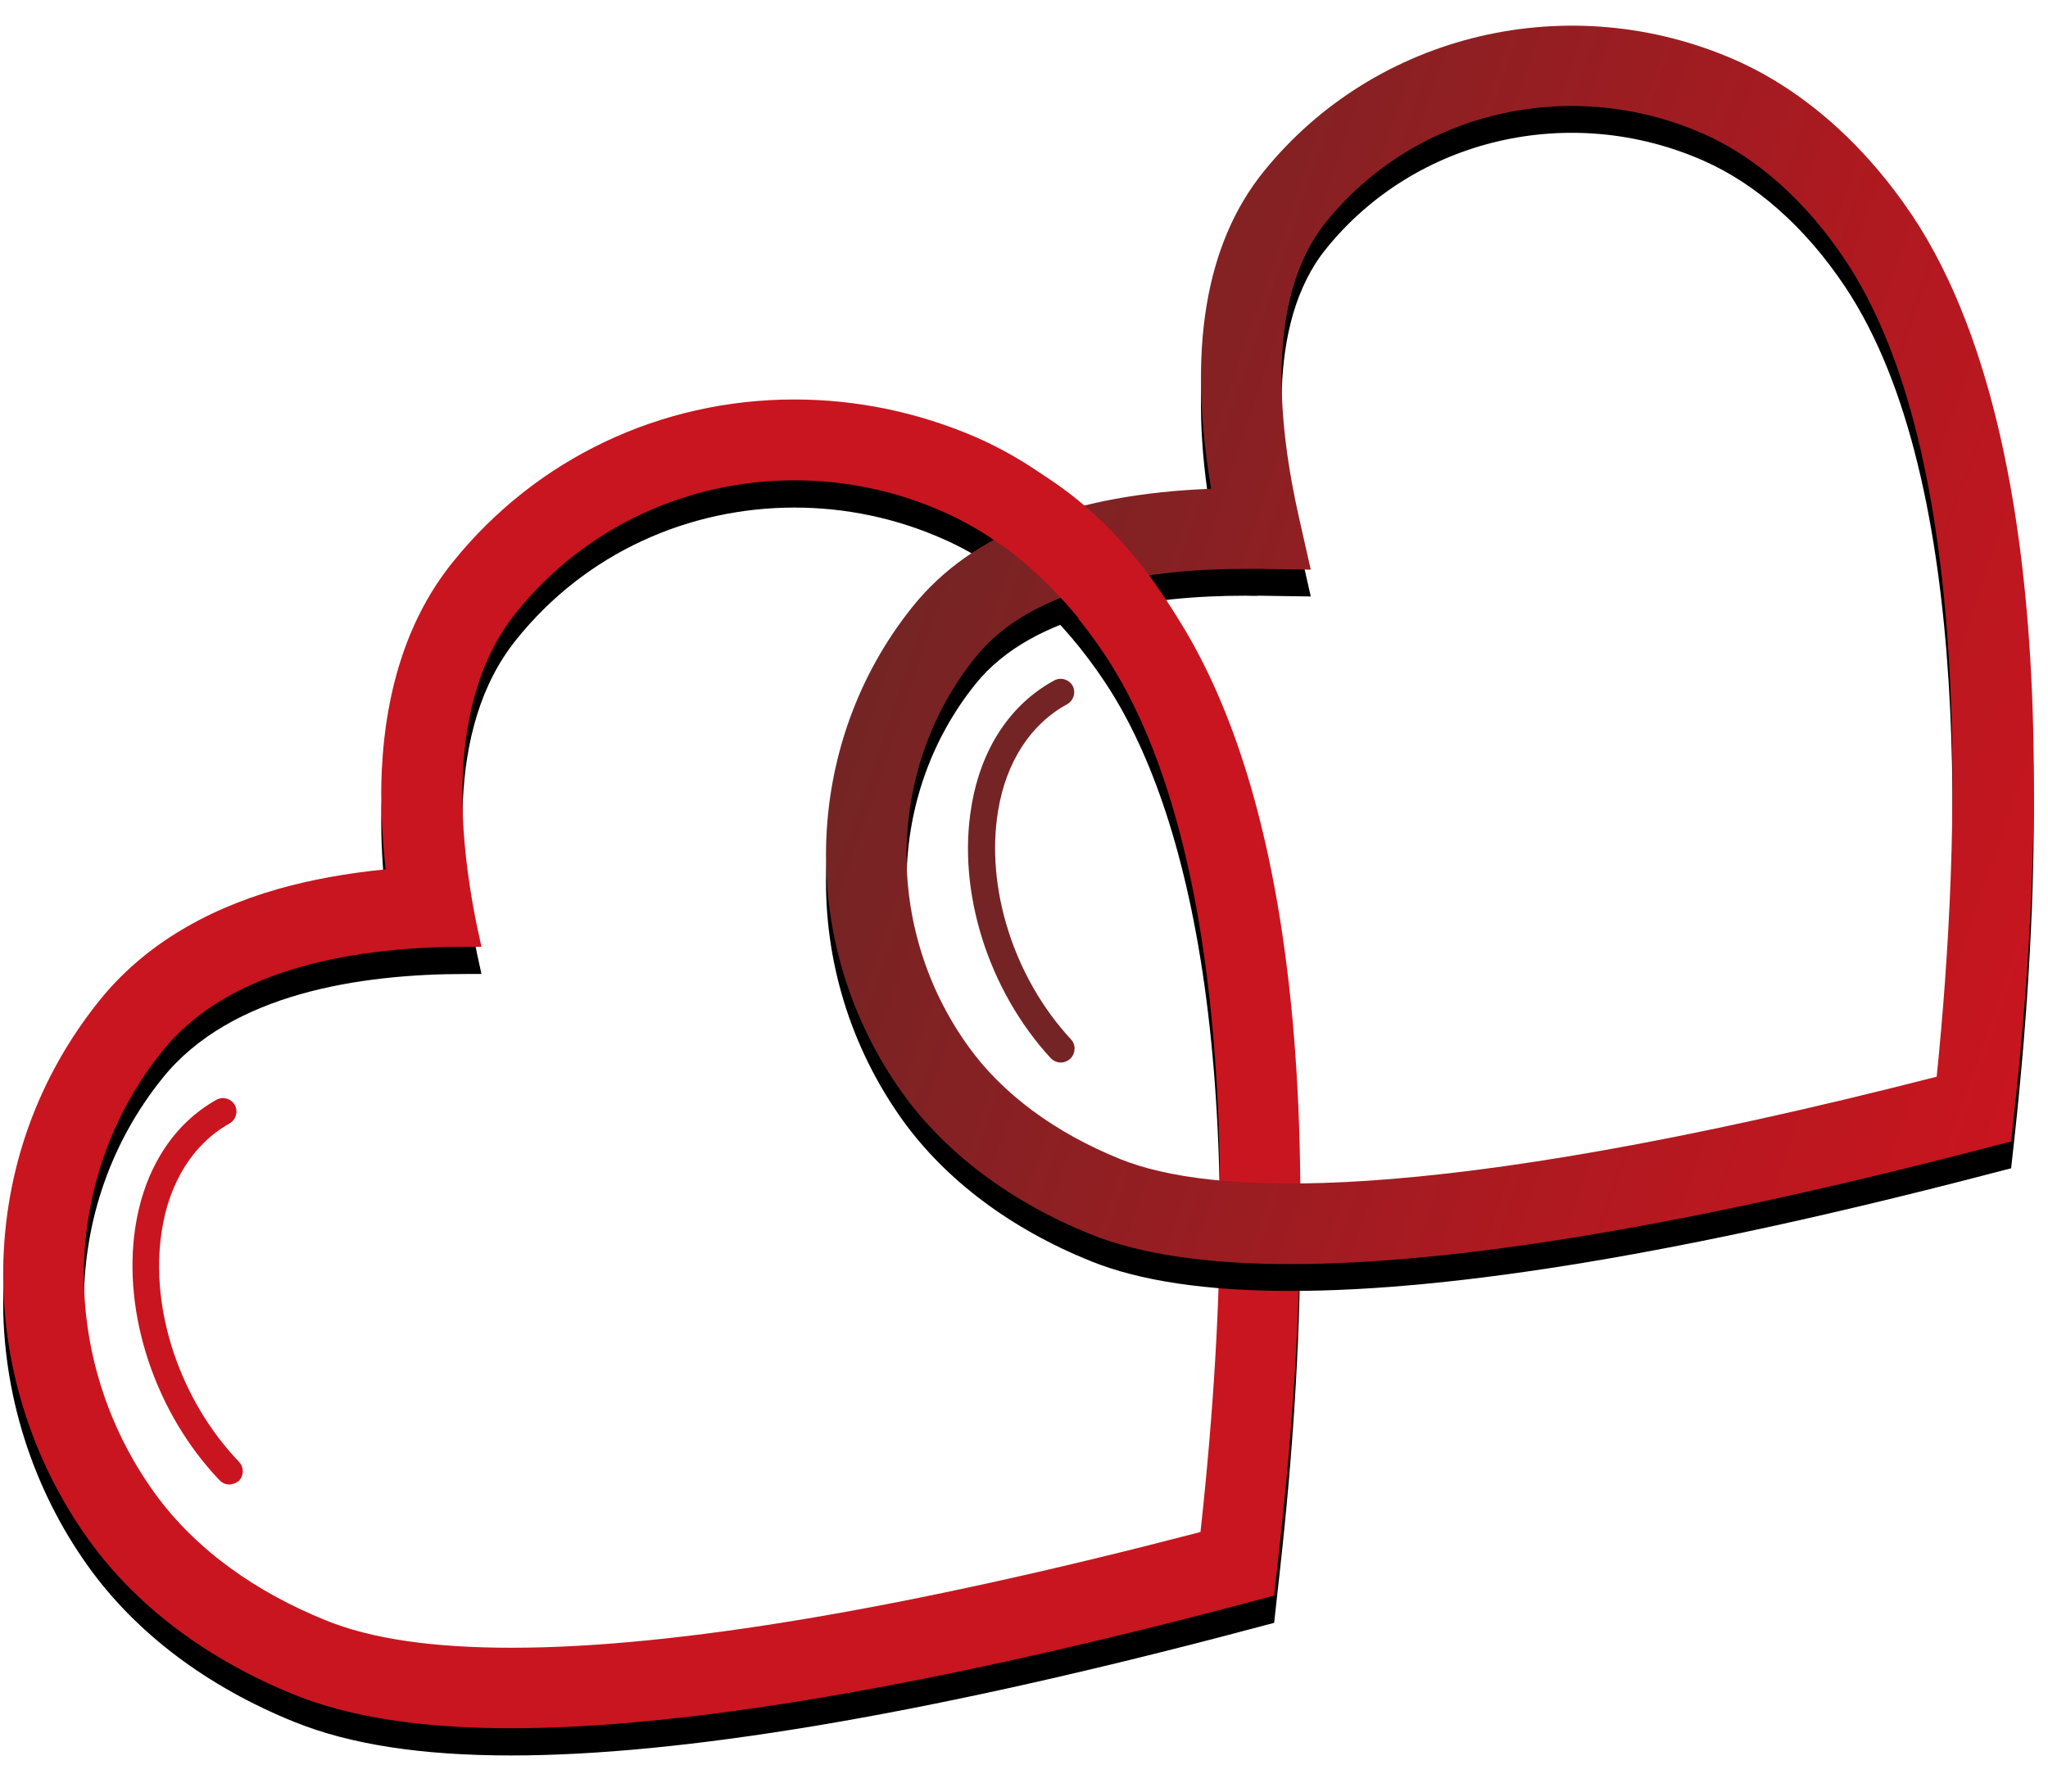
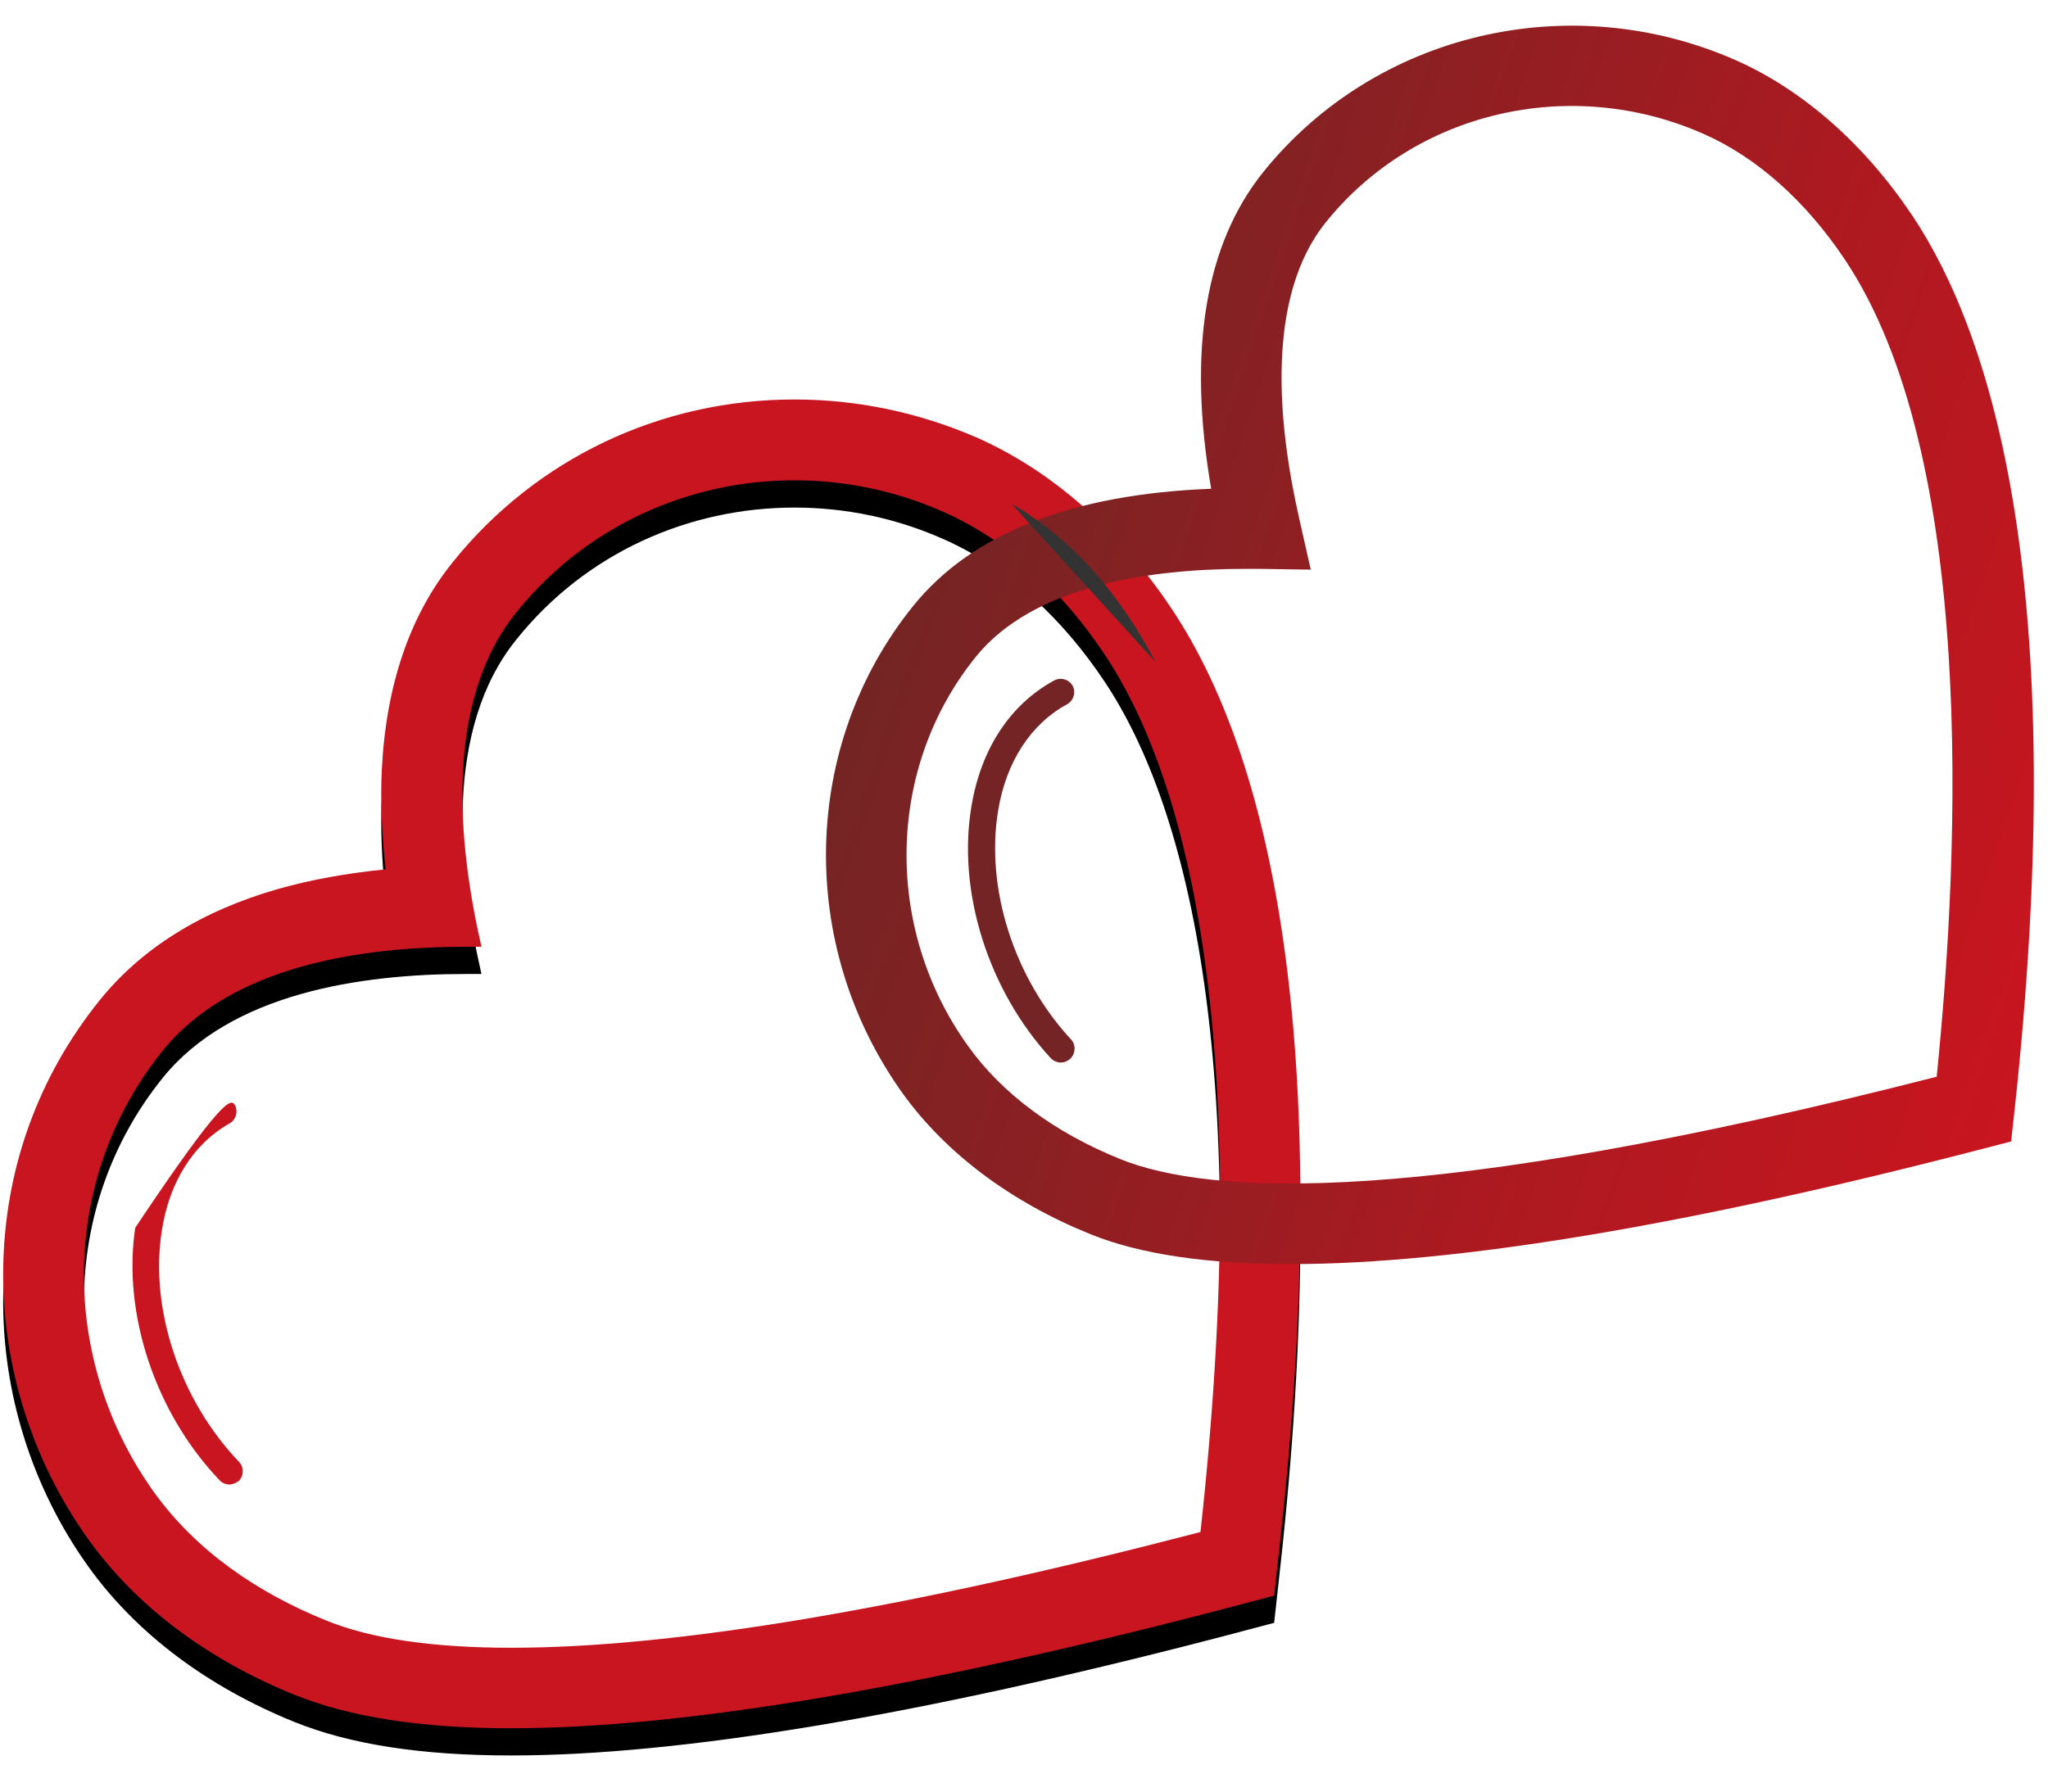
<svg xmlns="http://www.w3.org/2000/svg" width="48" height="42" viewBox="0 0 48 42" fill="none">
  <path d="M18.619 11.899C19.808 11.899 20.998 12.141 22.125 12.644C23.682 13.336 24.934 14.549 25.882 15.969C27.886 18.961 29.389 25.142 28.136 36.553C21.311 38.332 15.846 39.266 11.99 39.266C10.156 39.266 8.698 39.06 7.625 38.62C6.051 37.981 4.602 37.002 3.609 35.618C1.399 32.537 1.372 28.296 3.814 25.268C5.416 23.282 8.457 22.833 10.917 22.833C11.042 22.833 11.158 22.833 11.284 22.833C10.72 20.371 10.416 17.083 12.098 14.998C13.735 12.95 16.159 11.899 18.619 11.899ZM18.619 10.003C15.479 10.003 12.572 11.386 10.622 13.803C9.602 15.061 9.047 16.705 8.949 18.682C8.913 19.41 8.949 20.192 9.038 21.018C8.126 21.108 7.285 21.261 6.525 21.476C4.727 21.988 3.322 22.86 2.347 24.073C0.889 25.87 0.102 28.062 0.075 30.398C0.048 32.645 0.755 34.891 2.07 36.724C3.188 38.287 4.861 39.545 6.909 40.371C8.206 40.893 9.87 41.153 11.981 41.153C15.944 41.153 21.535 40.219 28.601 38.377L29.863 38.044L30.006 36.742C30.605 31.324 30.632 26.643 30.095 22.815C29.63 19.482 28.736 16.813 27.448 14.89C26.213 13.049 24.639 11.665 22.885 10.892C21.535 10.299 20.095 10.003 18.619 10.003Z" fill="black" />
  <path d="M18.619 11.26C19.808 11.26 20.998 11.503 22.125 12.006C23.682 12.698 24.934 13.911 25.882 15.331C27.886 18.323 29.389 24.504 28.136 35.915C21.311 37.694 15.846 38.628 11.99 38.628C10.156 38.628 8.698 38.422 7.625 37.981C6.051 37.343 4.602 36.364 3.609 34.98C1.399 31.899 1.372 27.658 3.814 24.63C5.416 22.644 8.457 22.195 10.917 22.195C11.042 22.195 11.158 22.195 11.284 22.195C10.72 19.733 10.416 16.445 12.098 14.36C13.735 12.321 16.159 11.26 18.619 11.26ZM18.619 9.365C15.479 9.365 12.572 10.748 10.622 13.165C9.602 14.423 9.047 16.067 8.949 18.044C8.913 18.772 8.949 19.553 9.038 20.38C8.126 20.47 7.285 20.623 6.525 20.838C4.727 21.35 3.322 22.231 2.347 23.435C0.889 25.241 0.102 27.424 0.075 29.76C0.048 32.006 0.755 34.253 2.07 36.086C3.188 37.649 4.861 38.907 6.909 39.733C8.206 40.255 9.87 40.515 11.981 40.515C15.944 40.515 21.535 39.581 28.601 37.739L29.863 37.406L30.006 36.103C30.605 30.686 30.632 26.005 30.095 22.177C29.63 18.844 28.736 16.175 27.448 14.252C26.213 12.411 24.639 11.027 22.885 10.254C21.535 9.67 20.095 9.365 18.619 9.365Z" fill="#C9151F" />
-   <path d="M5.371 34.801C5.29 34.801 5.21 34.765 5.147 34.702C3.644 33.13 2.866 30.802 3.17 28.781C3.376 27.424 4.047 26.355 5.076 25.78C5.228 25.699 5.416 25.753 5.505 25.906C5.586 26.058 5.532 26.247 5.38 26.337C4.53 26.813 3.958 27.721 3.788 28.88C3.51 30.713 4.226 32.833 5.603 34.271C5.72 34.396 5.72 34.594 5.594 34.72C5.532 34.765 5.451 34.801 5.371 34.801Z" fill="#C9151F" />
-   <path d="M30.247 30.263C28.279 30.263 26.714 30.03 25.56 29.563C23.691 28.808 22.17 27.667 21.159 26.265C18.672 22.797 18.771 18.098 21.401 14.836C22.778 13.129 25.122 12.213 28.387 12.087C27.832 8.853 28.244 6.355 29.612 4.657C32.242 1.395 36.795 0.326 40.686 2.042C42.261 2.743 43.692 4.001 44.819 5.681C46.662 8.439 48.567 14.324 47.207 26.741L47.136 27.388L46.51 27.55C39.568 29.356 34.13 30.263 30.247 30.263ZM29.183 13.965C26.982 13.965 24.227 14.342 22.867 16.031C20.774 18.628 20.703 22.384 22.689 25.151C23.485 26.265 24.719 27.182 26.258 27.802C28.324 28.637 33.316 28.961 45.391 25.87C45.946 20.416 46.295 11.296 43.245 6.723C42.323 5.339 41.169 4.315 39.926 3.767C36.813 2.392 33.172 3.237 31.079 5.834C29.648 7.604 29.952 10.596 30.453 12.797L30.721 13.983L29.514 13.965C29.415 13.974 29.299 13.965 29.183 13.965Z" fill="black" />
+   <path d="M5.371 34.801C5.29 34.801 5.21 34.765 5.147 34.702C3.644 33.13 2.866 30.802 3.17 28.781C5.228 25.699 5.416 25.753 5.505 25.906C5.586 26.058 5.532 26.247 5.38 26.337C4.53 26.813 3.958 27.721 3.788 28.88C3.51 30.713 4.226 32.833 5.603 34.271C5.72 34.396 5.72 34.594 5.594 34.72C5.532 34.765 5.451 34.801 5.371 34.801Z" fill="#C9151F" />
  <path d="M30.247 29.634C28.279 29.634 26.714 29.401 25.56 28.934C23.691 28.179 22.17 27.038 21.159 25.636C18.672 22.168 18.771 17.469 21.401 14.207C22.778 12.5 25.122 11.584 28.387 11.458C27.832 8.224 28.244 5.726 29.612 4.028C32.242 0.766 36.795 -0.303 40.686 1.413C42.261 2.114 43.692 3.372 44.819 5.052C46.662 7.81 48.567 13.695 47.207 26.112L47.136 26.759L46.51 26.921C39.568 28.727 34.13 29.634 30.247 29.634ZM29.183 13.336C26.982 13.336 24.227 13.713 22.867 15.402C20.774 17.999 20.703 21.755 22.689 24.522C23.485 25.636 24.719 26.553 26.258 27.173C28.324 28.008 33.316 28.332 45.391 25.241C45.946 19.787 46.295 10.667 43.245 6.094C42.323 4.71 41.169 3.686 39.926 3.138C36.813 1.763 33.172 2.608 31.079 5.205C29.648 6.975 29.952 9.967 30.453 12.168L30.721 13.354L29.514 13.336C29.415 13.336 29.299 13.336 29.183 13.336Z" fill="url(#paint0_linear_1_114)" />
  <path d="M24.862 24.909C24.782 24.909 24.692 24.872 24.63 24.81C23.163 23.219 22.429 20.901 22.769 18.898C22.993 17.55 23.681 16.508 24.71 15.951C24.862 15.87 25.05 15.924 25.14 16.076C25.22 16.229 25.166 16.418 25.014 16.508C24.165 16.966 23.583 17.855 23.395 18.996C23.091 20.811 23.762 22.923 25.104 24.369C25.22 24.495 25.211 24.693 25.086 24.819C25.014 24.881 24.943 24.909 24.862 24.909Z" fill="#742424" />
  <path d="M27.081 15.519C26.294 14.01 25.184 12.662 23.708 11.809L27.081 15.519Z" fill="#333333" />
-   <path d="M26.267 15.954C25.725 14.871 24.41 13.348 23.243 12.626L24.191 10.982C25.694 11.853 26.982 13.273 27.922 15.079L26.267 15.954Z" fill="#C9151F" />
  <defs>
    <linearGradient id="paint0_linear_1_114" x1="21.836" y1="11.252" x2="49.23" y2="20.643" gradientUnits="userSpaceOnUse">
      <stop stop-color="#742424" />
      <stop offset="0.663" stop-color="#B01920" />
      <stop offset="1" stop-color="#C9151F" />
    </linearGradient>
  </defs>
</svg>